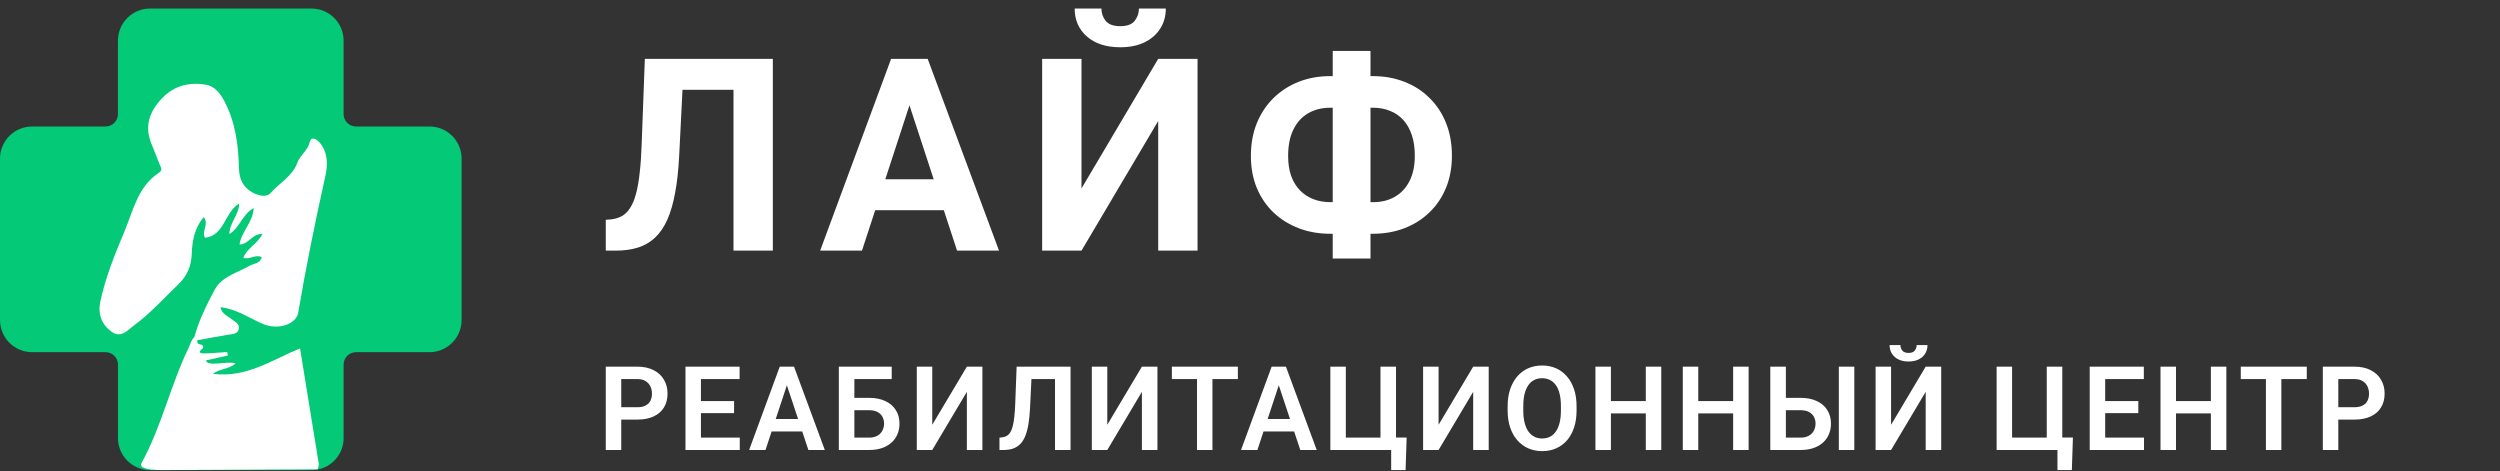
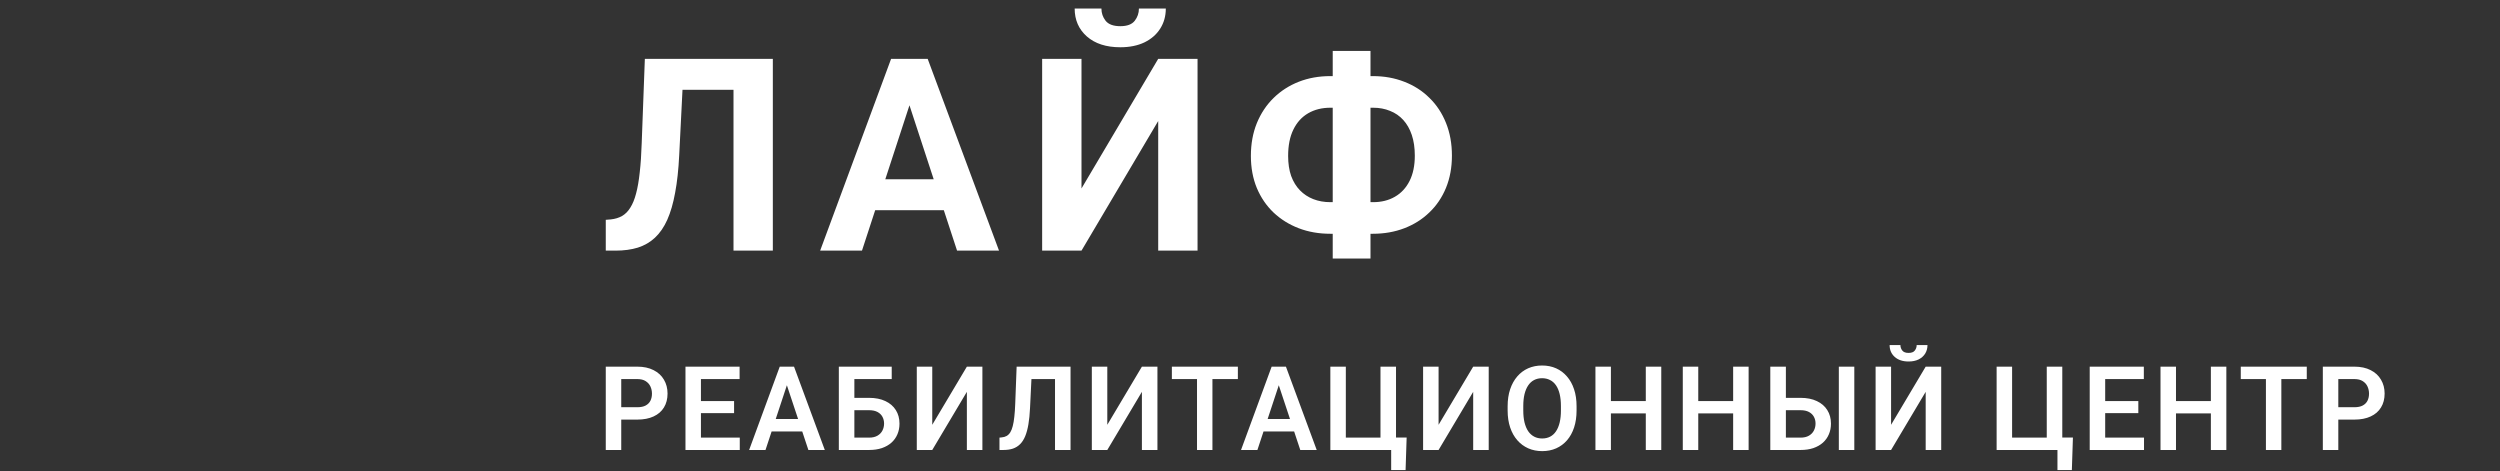
<svg xmlns="http://www.w3.org/2000/svg" width="260" height="49" viewBox="0 0 260 49" fill="none">
  <rect x="0" y="0" width="260" height="49" fill="#333333" stroke="none" />
  <g clip-path="url(#clip0_20_2404)">
-     <path d="M44.664 13.156H37.028C36.313 13.156 35.734 12.575 35.734 11.862V4.227C35.734 2.383 34.239 0.888 32.395 0.888H15.605C13.761 0.888 12.266 2.383 12.266 4.227V11.862C12.266 12.578 11.684 13.156 10.972 13.156H3.339C1.496 13.156 0 14.652 0 16.495V33.286C0 35.129 1.496 36.625 3.339 36.625H10.975C11.69 36.625 12.269 37.206 12.269 37.919V45.555C12.269 47.398 13.764 48.894 15.608 48.894H32.398C34.242 48.894 35.737 47.398 35.737 45.555V37.919C35.737 37.203 36.318 36.625 37.031 36.625H44.667C46.51 36.625 48.006 35.129 48.006 33.286V16.495C48.006 14.652 46.51 13.156 44.667 13.156H44.664Z" fill="#04C976" />
    <path d="M31.018 32.489C31.827 27.768 32.77 23.077 33.819 18.403C34.085 17.217 34.14 15.97 33.32 14.915C33.028 14.538 32.382 14.079 32.215 14.772C31.996 15.675 31.222 16.119 30.933 16.907C30.422 18.318 29.072 19.022 28.14 20.077C27.708 20.564 26.861 20.357 26.23 20.001C25.243 19.443 24.878 18.578 24.851 17.465C24.79 15.029 24.477 12.639 23.291 10.44C22.85 9.625 22.281 8.947 21.372 8.801C19.657 8.524 18.089 8.915 16.85 10.221C15.588 11.547 15.001 13.051 15.714 14.862C15.997 15.584 16.298 16.297 16.57 17.021C16.681 17.316 16.967 17.678 16.57 17.935C14.335 19.378 13.868 21.867 12.945 24.067C11.954 26.421 10.996 28.793 10.444 31.308C10.149 32.667 10.564 33.748 11.613 34.507C12.6 35.223 13.289 34.311 14.005 33.788C15.658 32.582 16.999 31.04 18.477 29.64C19.473 28.697 19.9 27.695 19.947 26.34C19.993 25.028 20.236 23.687 21.194 22.577C21.772 23.325 20.928 24.029 21.323 24.727C23.367 24.482 23.323 22.116 24.872 21.16C24.857 22.39 23.867 23.132 23.855 24.347C24.986 23.629 25.193 22.279 26.388 21.639C26.297 23.144 25.102 24.093 24.907 25.431C25.894 25.399 26.259 24.254 27.29 24.341C26.788 25.358 25.692 25.796 25.304 26.816C26.011 27.023 26.592 26.413 27.223 26.748C27.054 27.415 26.411 27.385 25.97 27.637C24.682 28.37 23.066 28.752 22.33 30.128C21.492 31.694 20.689 33.309 20.215 35.047C19.885 35.354 19.803 35.789 19.619 36.172C17.735 40.051 16.818 44.328 14.735 48.125C14.204 48.984 16.95 48.888 17.473 48.885C22.657 48.853 27.845 48.832 33.03 48.809C33.074 48.625 33.182 48.429 33.156 48.257C32.522 44.299 31.874 40.34 31.205 36.236C28.263 37.437 25.614 39.33 22.137 38.877C22.882 38.319 23.82 38.421 24.498 37.787C23.665 37.513 21.536 38.196 21.433 37.478C22.187 37.311 22.941 37.142 23.695 36.975C23.674 36.853 23.654 36.73 23.633 36.607C22.841 36.66 22.05 36.742 21.258 36.756C20.744 36.768 20.581 36.581 21.098 36.23C21.285 35.687 20.633 35.941 20.548 35.655C20.51 35.567 20.502 35.48 20.522 35.386C21.571 35.196 22.619 34.992 23.671 34.82C24.15 34.741 24.729 34.773 24.843 34.186C24.936 33.698 24.454 33.479 24.112 33.204C23.703 32.871 23.102 32.699 22.92 31.945C24.62 32.15 25.903 33.061 27.302 33.675C28.871 34.364 30.807 33.762 31.024 32.489H31.018Z" fill="white" />
  </g>
  <path fill-rule="evenodd" clip-rule="evenodd" d="M120.453 6.121L112.475 19.6V6.121H108.383V26.066H112.475L120.453 12.586V26.066H124.545V6.121H120.453ZM121.244 0.888H118.448C118.448 1.363 118.303 1.787 118.012 2.162C117.721 2.536 117.221 2.723 116.512 2.723C115.793 2.723 115.284 2.536 114.984 2.162C114.693 1.787 114.548 1.363 114.548 0.888H111.765C111.765 2.075 112.188 3.043 113.034 3.792C113.888 4.541 115.048 4.915 116.512 4.915C117.475 4.915 118.312 4.746 119.021 4.408C119.73 4.061 120.276 3.586 120.658 2.984C121.049 2.372 121.244 1.673 121.244 0.888ZM138.603 7.915H138.357C137.166 7.915 136.071 8.111 135.07 8.504C134.07 8.897 133.197 9.459 132.452 10.189C131.706 10.92 131.124 11.796 130.706 12.819C130.297 13.833 130.092 14.965 130.092 16.216C130.092 17.44 130.297 18.55 130.706 19.545C131.124 20.541 131.706 21.395 132.452 22.107C133.197 22.81 134.07 23.354 135.07 23.737C136.071 24.121 137.166 24.312 138.357 24.312H138.603V26.888H142.531V24.312H142.776C143.958 24.312 145.049 24.121 146.049 23.737C147.049 23.354 147.918 22.806 148.654 22.093C149.4 21.381 149.977 20.527 150.386 19.532C150.795 18.527 151 17.413 151 16.189C151 14.938 150.795 13.806 150.386 12.792C149.977 11.769 149.4 10.897 148.654 10.175C147.918 9.445 147.049 8.888 146.049 8.504C145.049 8.111 143.958 7.915 142.776 7.915H142.531V5.299H138.603V7.915ZM138.603 11.203H138.357C137.484 11.203 136.716 11.395 136.052 11.778C135.389 12.162 134.875 12.728 134.511 13.477C134.148 14.216 133.966 15.13 133.966 16.216C133.966 17.002 134.07 17.696 134.279 18.299C134.498 18.892 134.802 19.39 135.193 19.792C135.584 20.194 136.048 20.5 136.584 20.71C137.121 20.92 137.712 21.025 138.357 21.025H138.603V11.203ZM142.531 21.025H142.803C143.667 21.025 144.422 20.837 145.067 20.463C145.722 20.089 146.231 19.541 146.595 18.819C146.959 18.098 147.14 17.221 147.14 16.189C147.14 15.376 147.036 14.659 146.827 14.038C146.618 13.417 146.322 12.897 145.94 12.477C145.558 12.057 145.099 11.742 144.563 11.532C144.035 11.312 143.449 11.203 142.803 11.203H142.531V21.025ZM96.479 6.121H95.443H93.683H92.674L85.296 26.066H89.646L91.02 21.86H98.157L99.534 26.066H103.898L96.479 6.121ZM94.584 10.949L92.072 18.641H97.103L94.584 10.949ZM70.98 9.34H76.284V26.066H80.375V6.121H77.457H76.284H71.142H67.582H67.064L66.737 14.888C66.701 16.047 66.632 17.061 66.532 17.929C66.441 18.796 66.314 19.532 66.15 20.134C65.996 20.728 65.796 21.216 65.55 21.6C65.314 21.984 65.028 22.271 64.691 22.463C64.355 22.655 63.964 22.773 63.518 22.819L63 22.86V26.066H64.009C64.882 26.066 65.659 25.961 66.341 25.751C67.023 25.532 67.614 25.189 68.114 24.723C68.624 24.248 69.051 23.627 69.396 22.86C69.742 22.084 70.015 21.143 70.215 20.038C70.424 18.933 70.565 17.632 70.638 16.134L70.98 9.34Z" fill="white" />
  <path fill-rule="evenodd" clip-rule="evenodd" d="M196.672 44.179L200.271 38.132H201.886V46.798H200.271V40.751L196.672 46.798H195.063V38.132H196.672V44.179ZM199.334 35.888H200.458C200.458 36.221 200.378 36.517 200.218 36.775C200.058 37.032 199.83 37.235 199.533 37.382C199.241 37.525 198.893 37.596 198.492 37.596C197.887 37.596 197.407 37.437 197.052 37.12C196.697 36.802 196.52 36.392 196.52 35.888H197.643C197.643 36.098 197.708 36.286 197.836 36.453C197.965 36.62 198.183 36.703 198.492 36.703C198.8 36.703 199.016 36.62 199.141 36.453C199.27 36.286 199.334 36.098 199.334 35.888ZM215.473 48.888L215.584 45.507H214.478V38.132H212.863V45.513H209.258V38.132H207.649V46.798H213.243H213.975V48.888H215.473ZM222.977 45.513V46.798H218.939H218.447H217.33V38.132H218.447H218.939H222.959V39.423H218.939V41.709H222.386V42.965H218.939V45.513H222.977ZM229.931 42.995H226.303V46.798H224.693V38.132H226.303V41.709H229.931V38.132H231.54V46.798H229.931V42.995ZM237.26 39.423V46.798H235.656V39.423H233.041V38.132H235.656H237.26H239.905V39.423H237.26ZM244.852 43.638H243.184V46.798H241.575V38.132H244.852C245.515 38.132 246.081 38.253 246.549 38.495C247.021 38.733 247.38 39.064 247.625 39.489C247.875 39.91 248 40.39 248 40.929C248 41.489 247.875 41.971 247.625 42.376C247.38 42.781 247.021 43.092 246.549 43.31C246.081 43.529 245.515 43.638 244.852 43.638ZM243.184 39.423V42.352H244.852C245.211 42.352 245.501 42.292 245.724 42.173C245.95 42.05 246.116 41.884 246.221 41.673C246.326 41.459 246.379 41.215 246.379 40.941C246.379 40.675 246.326 40.427 246.221 40.197C246.116 39.967 245.95 39.781 245.724 39.638C245.501 39.495 245.211 39.423 244.852 39.423H243.184ZM185.732 42.661V45.513H187.26C187.611 45.513 187.901 45.445 188.131 45.31C188.362 45.175 188.533 44.997 188.646 44.775C188.76 44.552 188.816 44.31 188.816 44.048C188.816 43.791 188.76 43.556 188.646 43.346C188.533 43.136 188.362 42.969 188.131 42.846C187.901 42.723 187.611 42.661 187.26 42.661H185.732ZM185.732 41.376H187.26C187.919 41.376 188.485 41.489 188.957 41.715C189.429 41.937 189.789 42.249 190.039 42.65C190.293 43.05 190.42 43.521 190.42 44.06C190.42 44.465 190.347 44.834 190.203 45.167C190.063 45.501 189.856 45.791 189.583 46.036C189.31 46.279 188.978 46.467 188.588 46.602C188.198 46.733 187.755 46.798 187.26 46.798H184.111V38.132H185.732V41.376ZM192.848 46.798V38.132H191.239V46.798H192.848ZM180.247 38.132V41.709H176.619V38.132H175.01V46.798H176.619V42.995H180.247V46.798H181.856V38.132H180.247ZM171.163 41.709V38.132H172.772V46.798H171.163V42.995H167.535V46.798H165.926V38.132H167.535V41.709H171.163ZM163.963 42.245V42.691C163.963 43.346 163.877 43.935 163.705 44.459C163.534 44.979 163.29 45.421 162.974 45.786C162.658 46.152 162.281 46.431 161.845 46.626C161.408 46.82 160.922 46.917 160.387 46.917C159.861 46.917 159.377 46.82 158.936 46.626C158.499 46.431 158.121 46.152 157.801 45.786C157.481 45.421 157.233 44.979 157.058 44.459C156.882 43.935 156.794 43.346 156.794 42.691V42.245C156.794 41.586 156.882 40.997 157.058 40.477C157.233 39.957 157.479 39.515 157.795 39.15C158.111 38.781 158.488 38.499 158.924 38.304C159.365 38.11 159.849 38.013 160.376 38.013C160.91 38.013 161.396 38.11 161.833 38.304C162.27 38.499 162.646 38.781 162.962 39.15C163.282 39.515 163.528 39.957 163.7 40.477C163.875 40.997 163.963 41.586 163.963 42.245ZM162.336 42.691V42.233C162.336 41.761 162.293 41.346 162.207 40.989C162.121 40.628 161.995 40.324 161.827 40.078C161.659 39.832 161.452 39.648 161.207 39.525C160.961 39.398 160.684 39.334 160.376 39.334C160.064 39.334 159.787 39.398 159.545 39.525C159.307 39.648 159.104 39.832 158.936 40.078C158.768 40.324 158.64 40.628 158.55 40.989C158.464 41.346 158.421 41.761 158.421 42.233V42.691C158.421 43.16 158.464 43.574 158.55 43.935C158.64 44.296 158.768 44.602 158.936 44.852C159.108 45.098 159.315 45.285 159.556 45.411C159.798 45.538 160.075 45.602 160.387 45.602C160.7 45.602 160.976 45.538 161.218 45.411C161.46 45.285 161.663 45.098 161.827 44.852C161.995 44.602 162.121 44.296 162.207 43.935C162.293 43.574 162.336 43.16 162.336 42.691ZM153.211 38.132L149.612 44.179V38.132H148.002V46.798H149.612L153.211 40.751V46.798H154.826V38.132H153.211ZM146.291 45.507L146.18 48.888H144.682V46.798H143.951H138.356V38.132H139.966V45.513H143.57V38.132H145.185V45.507H146.291ZM133.339 38.132H133.737L136.938 46.798H135.229L134.589 44.87H131.407L130.77 46.798H129.067L132.251 38.132H132.643H133.339ZM131.834 43.578L132.994 40.066L134.16 43.578H131.834ZM126.093 39.423V46.798H124.489V39.423H121.874V38.132H124.489H126.093H128.738V39.423H126.093ZM118.758 38.132L115.159 44.179V38.132H113.55V46.798H115.159L118.758 40.751V46.798H120.373V38.132H118.758ZM109.721 39.423H107.27L107.122 42.459C107.091 43.098 107.035 43.657 106.953 44.138C106.871 44.618 106.76 45.029 106.619 45.37C106.479 45.707 106.303 45.981 106.092 46.191C105.882 46.402 105.632 46.556 105.343 46.656C105.059 46.751 104.727 46.798 104.349 46.798H103.945V45.513L104.173 45.489C104.372 45.473 104.544 45.423 104.688 45.34C104.836 45.257 104.963 45.132 105.068 44.965C105.174 44.794 105.26 44.576 105.326 44.31C105.396 44.044 105.451 43.721 105.49 43.34C105.533 42.959 105.564 42.513 105.583 42.001L105.73 38.132H105.987H107.333H109.721H110.148H111.336V46.798H109.721V39.423ZM100.554 38.132L96.955 44.179V38.132H95.346V46.798H96.955L100.554 40.751V46.798H102.169V38.132H100.554ZM92.739 38.132V39.423H88.854V41.376H90.387C91.046 41.376 91.612 41.489 92.084 41.715C92.556 41.937 92.917 42.249 93.167 42.65C93.42 43.05 93.547 43.521 93.547 44.06C93.547 44.465 93.475 44.834 93.331 45.167C93.19 45.501 92.983 45.791 92.71 46.036C92.437 46.279 92.106 46.467 91.715 46.602C91.325 46.733 90.882 46.798 90.387 46.798H88.842H87.239V38.132H88.854H92.739ZM90.387 42.661H88.854V45.513H90.387C90.738 45.513 91.029 45.445 91.259 45.31C91.489 45.175 91.661 44.997 91.774 44.775C91.887 44.552 91.944 44.31 91.944 44.048C91.944 43.791 91.887 43.556 91.774 43.346C91.661 43.136 91.489 42.969 91.259 42.846C91.029 42.723 90.738 42.661 90.387 42.661ZM82.181 38.132H82.579L85.78 46.798H84.071L83.431 44.87H80.249L79.612 46.798H77.909L81.093 38.132H81.485H82.181ZM80.676 43.578L81.836 40.066L83.002 43.578H80.676ZM76.936 45.513V46.798H72.898H72.406H71.289V38.132H72.406H72.898H76.918V39.423H72.898V41.709H76.344V42.965H72.898V45.513H76.936ZM64.609 43.638H66.277C66.94 43.638 67.506 43.529 67.974 43.31C68.446 43.092 68.805 42.781 69.051 42.376C69.3 41.971 69.425 41.489 69.425 40.929C69.425 40.39 69.3 39.91 69.051 39.489C68.805 39.064 68.446 38.733 67.974 38.495C67.506 38.253 66.94 38.132 66.277 38.132H63V46.798H64.609V43.638ZM66.277 42.352H64.609V39.423H66.277C66.636 39.423 66.927 39.495 67.149 39.638C67.375 39.781 67.541 39.967 67.646 40.197C67.752 40.427 67.804 40.675 67.804 40.941C67.804 41.215 67.752 41.459 67.646 41.673C67.541 41.884 67.375 42.05 67.149 42.173C66.927 42.292 66.636 42.352 66.277 42.352Z" fill="white" />
  <defs>
    <clipPath id="clip0_20_2404">
-       <rect width="48" height="48" fill="white" transform="translate(0 0.888)" />
-     </clipPath>
+       </clipPath>
  </defs>
</svg>